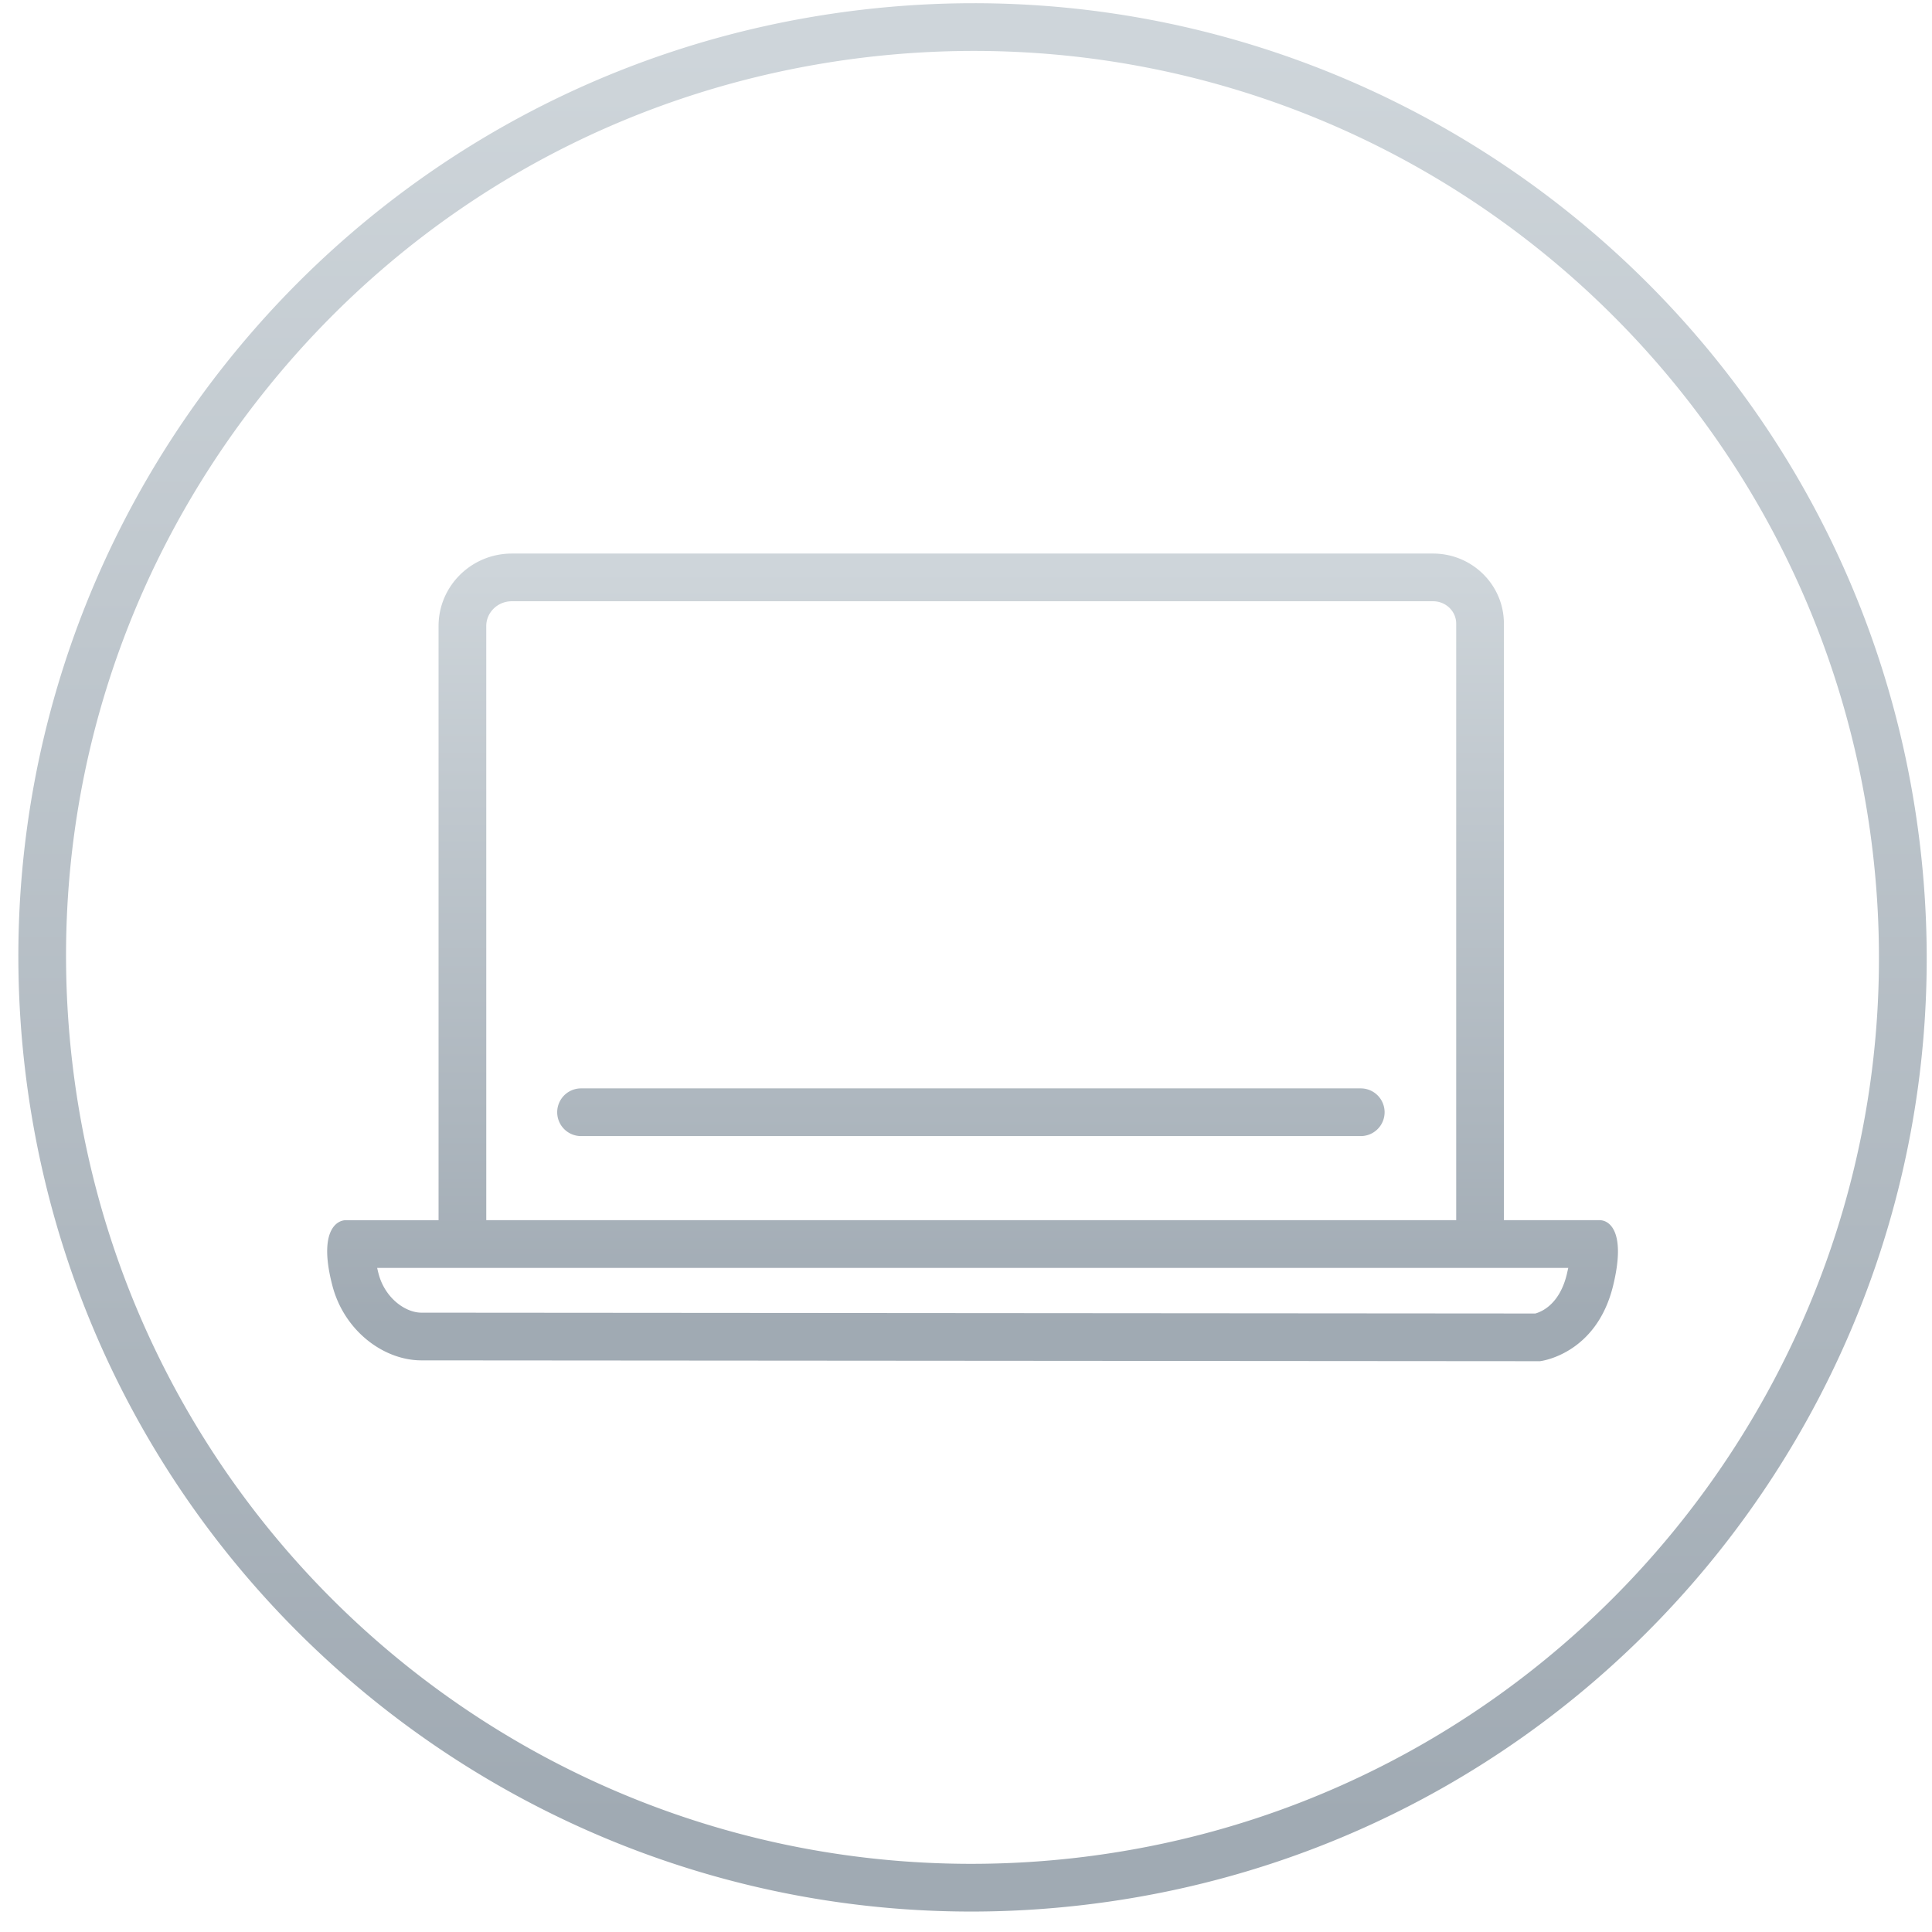
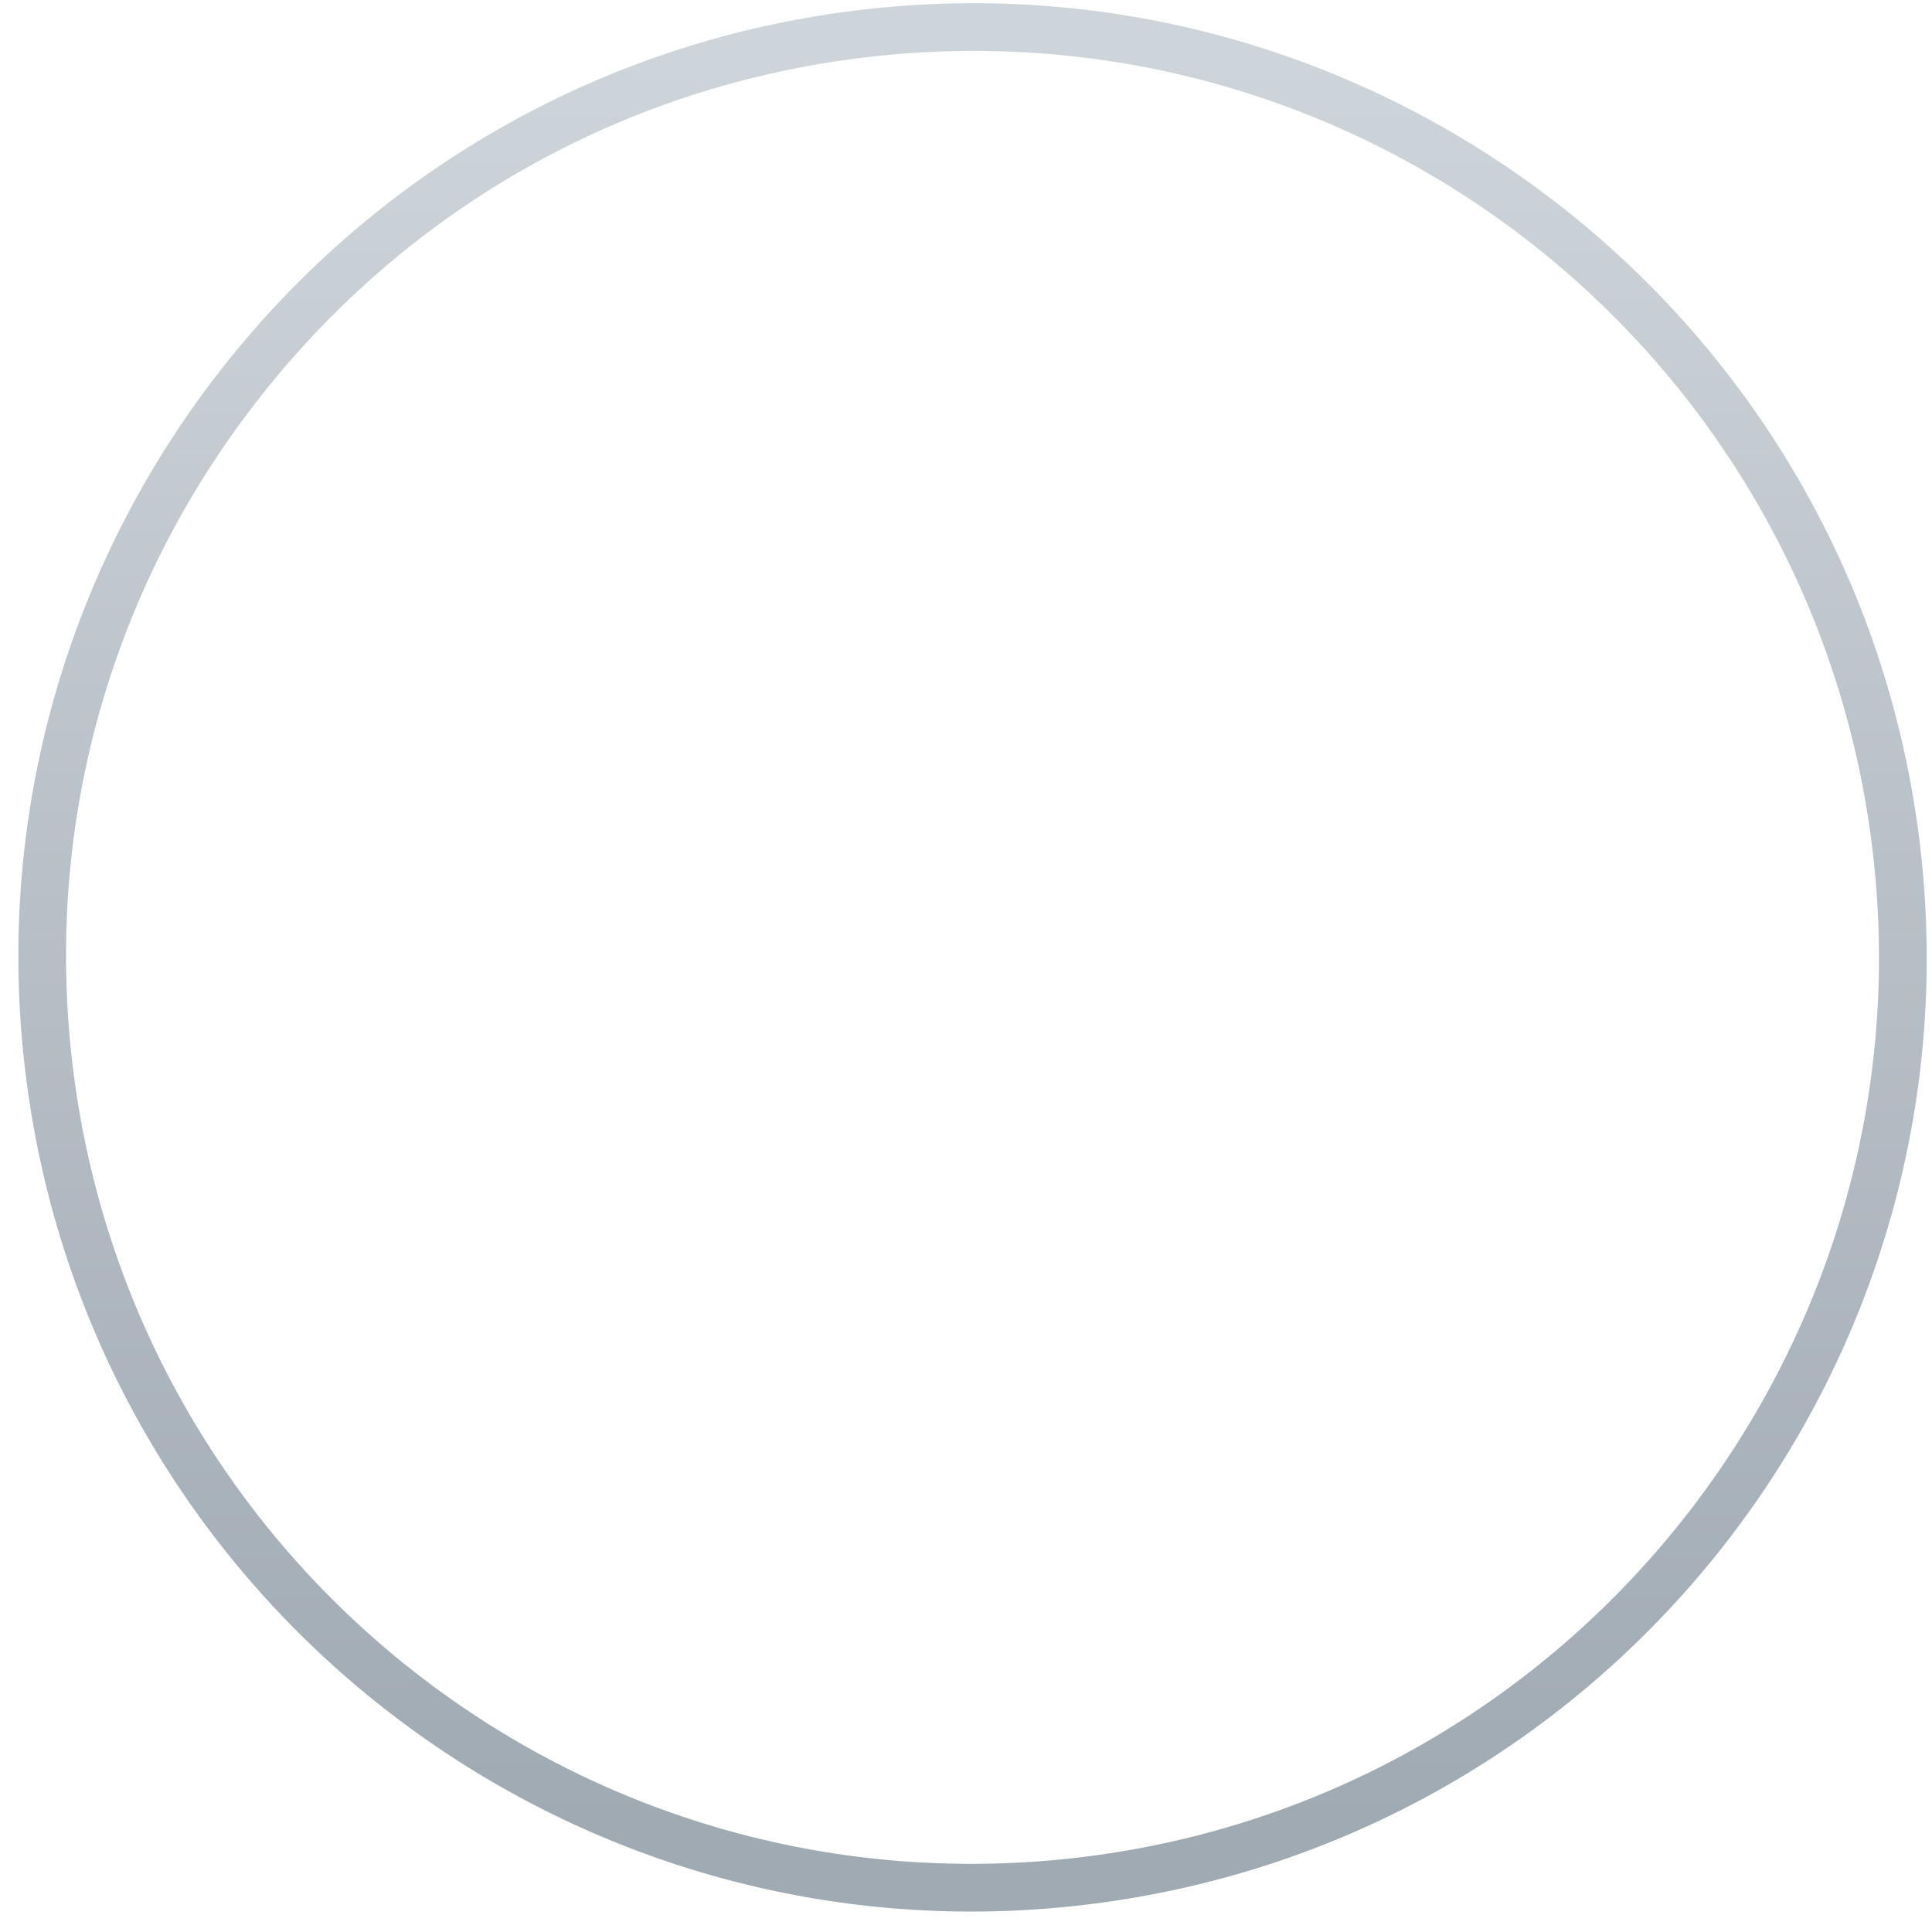
<svg xmlns="http://www.w3.org/2000/svg" width="81" height="81" viewBox="0 0 81 81">
  <defs>
    <linearGradient id="a" x1="50%" x2="50%" y1="96.183%" y2="1.578%">
      <stop offset="0%" stop-color="#A0AAB3" />
      <stop offset="100%" stop-color="#CED5DA" />
    </linearGradient>
  </defs>
  <g fill="url(#a)" fill-rule="evenodd">
    <path d="M40.825.135c-1.549 0-3.116.09-4.69.274C14.19 2.972-1.52 22.838 1.044 44.779c2.38 20.368 19.662 35.364 39.68 35.364 1.547 0 3.116-.091 4.691-.275 21.942-2.563 37.651-22.428 35.09-44.37C78.125 15.13 60.842.133 40.825.135m.002 2c19.25 0 35.453 14.442 37.69 33.595 2.431 20.81-12.523 39.72-33.335 42.152a38.522 38.522 0 0 1-4.458.26c-19.252 0-35.457-14.442-37.693-33.594-1.178-10.082 1.641-20.018 7.937-27.98C17.264 8.606 26.284 3.573 36.366 2.395a38.743 38.743 0 0 1 4.461-.26h.001" />
-     <path fill-rule="nonzero" d="M61.052 51.157V26.146c0-.514-.43-.938-.97-.938H21.458c-.594 0-1.071.469-1.071 1.038v24.91h40.665zm-42.665 0V26.246c0-1.681 1.38-3.038 3.071-3.038h38.624c1.637 0 2.97 1.312 2.97 2.938v25.01h4.01c.427 0 1.117.5.568 2.749-.71 2.905-3.068 3.164-3.068 3.164l-46.826-.035h-.068c-1.575 0-3.235-1.228-3.732-3.13-.586-2.237.142-2.747.568-2.747h3.883zm47.363 2H15.812c.017.075.036.155.059.242.267 1.024 1.125 1.635 1.797 1.635h.069l46.633.035c.285-.08 1.015-.4 1.318-1.638l.062-.274zm-8.7-7.526a1 1 0 0 1 0 2H24.361a1 1 0 0 1 0-2H57.05z" />
  </g>
</svg>